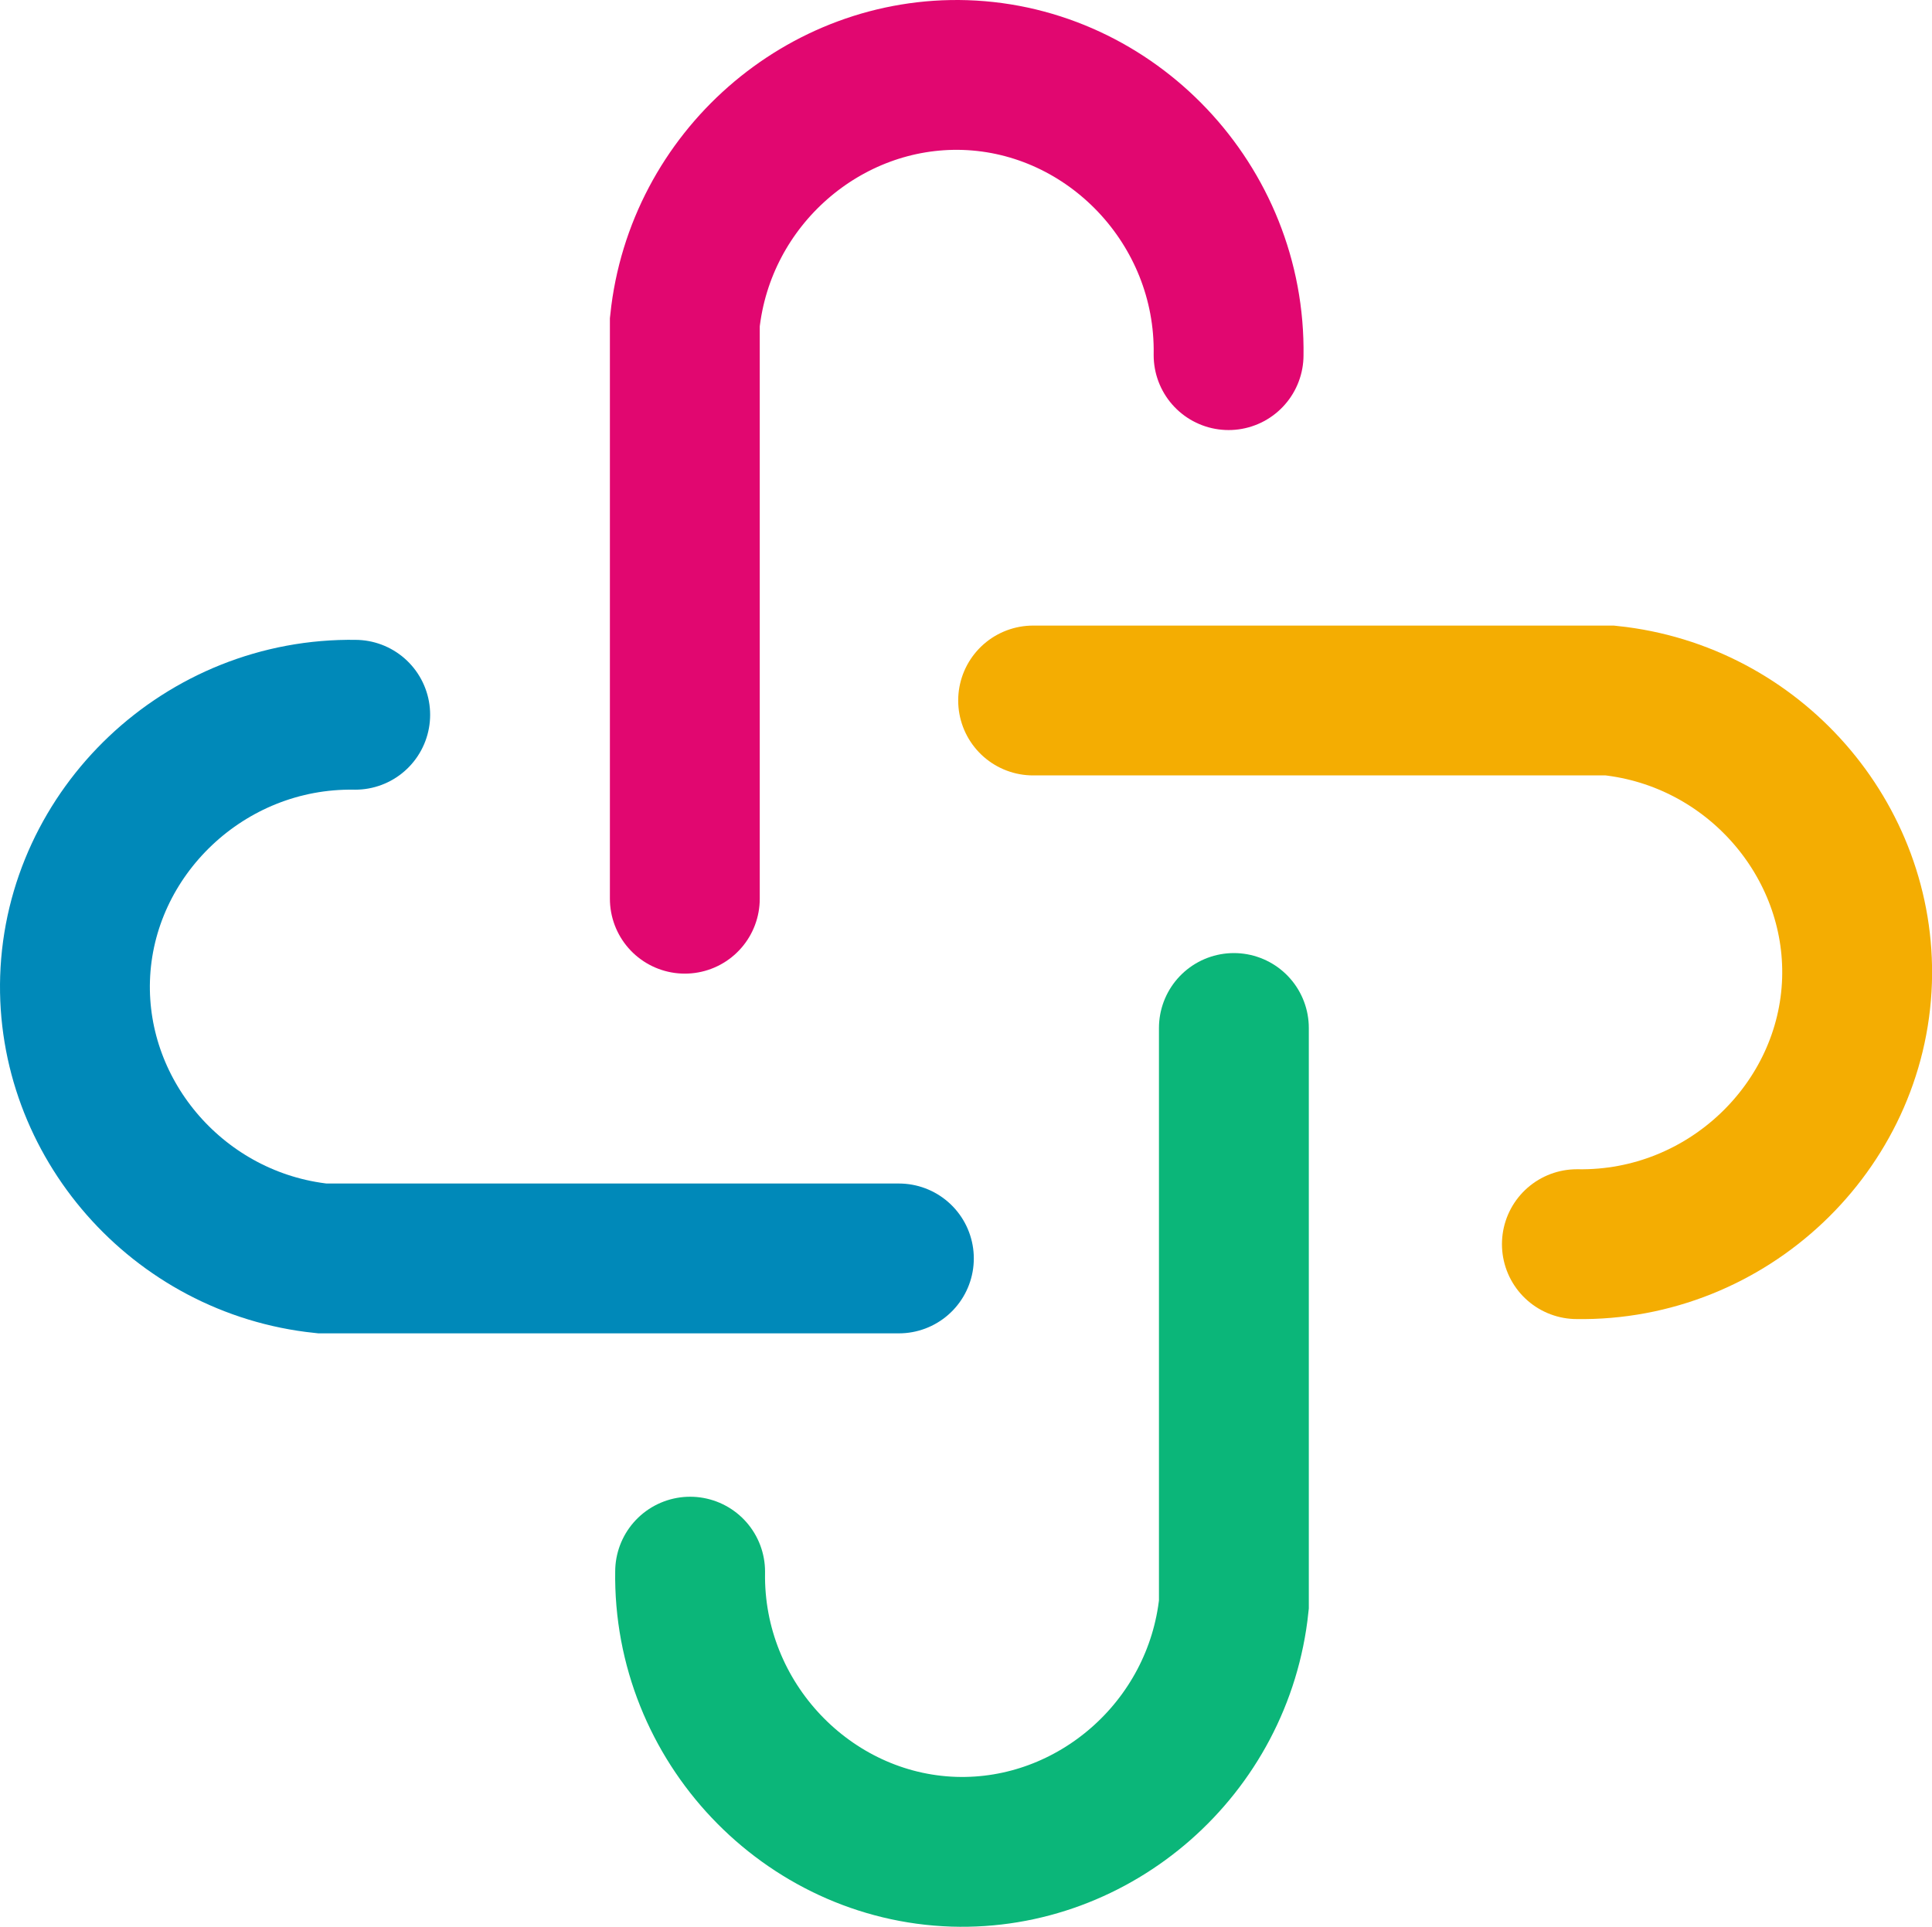
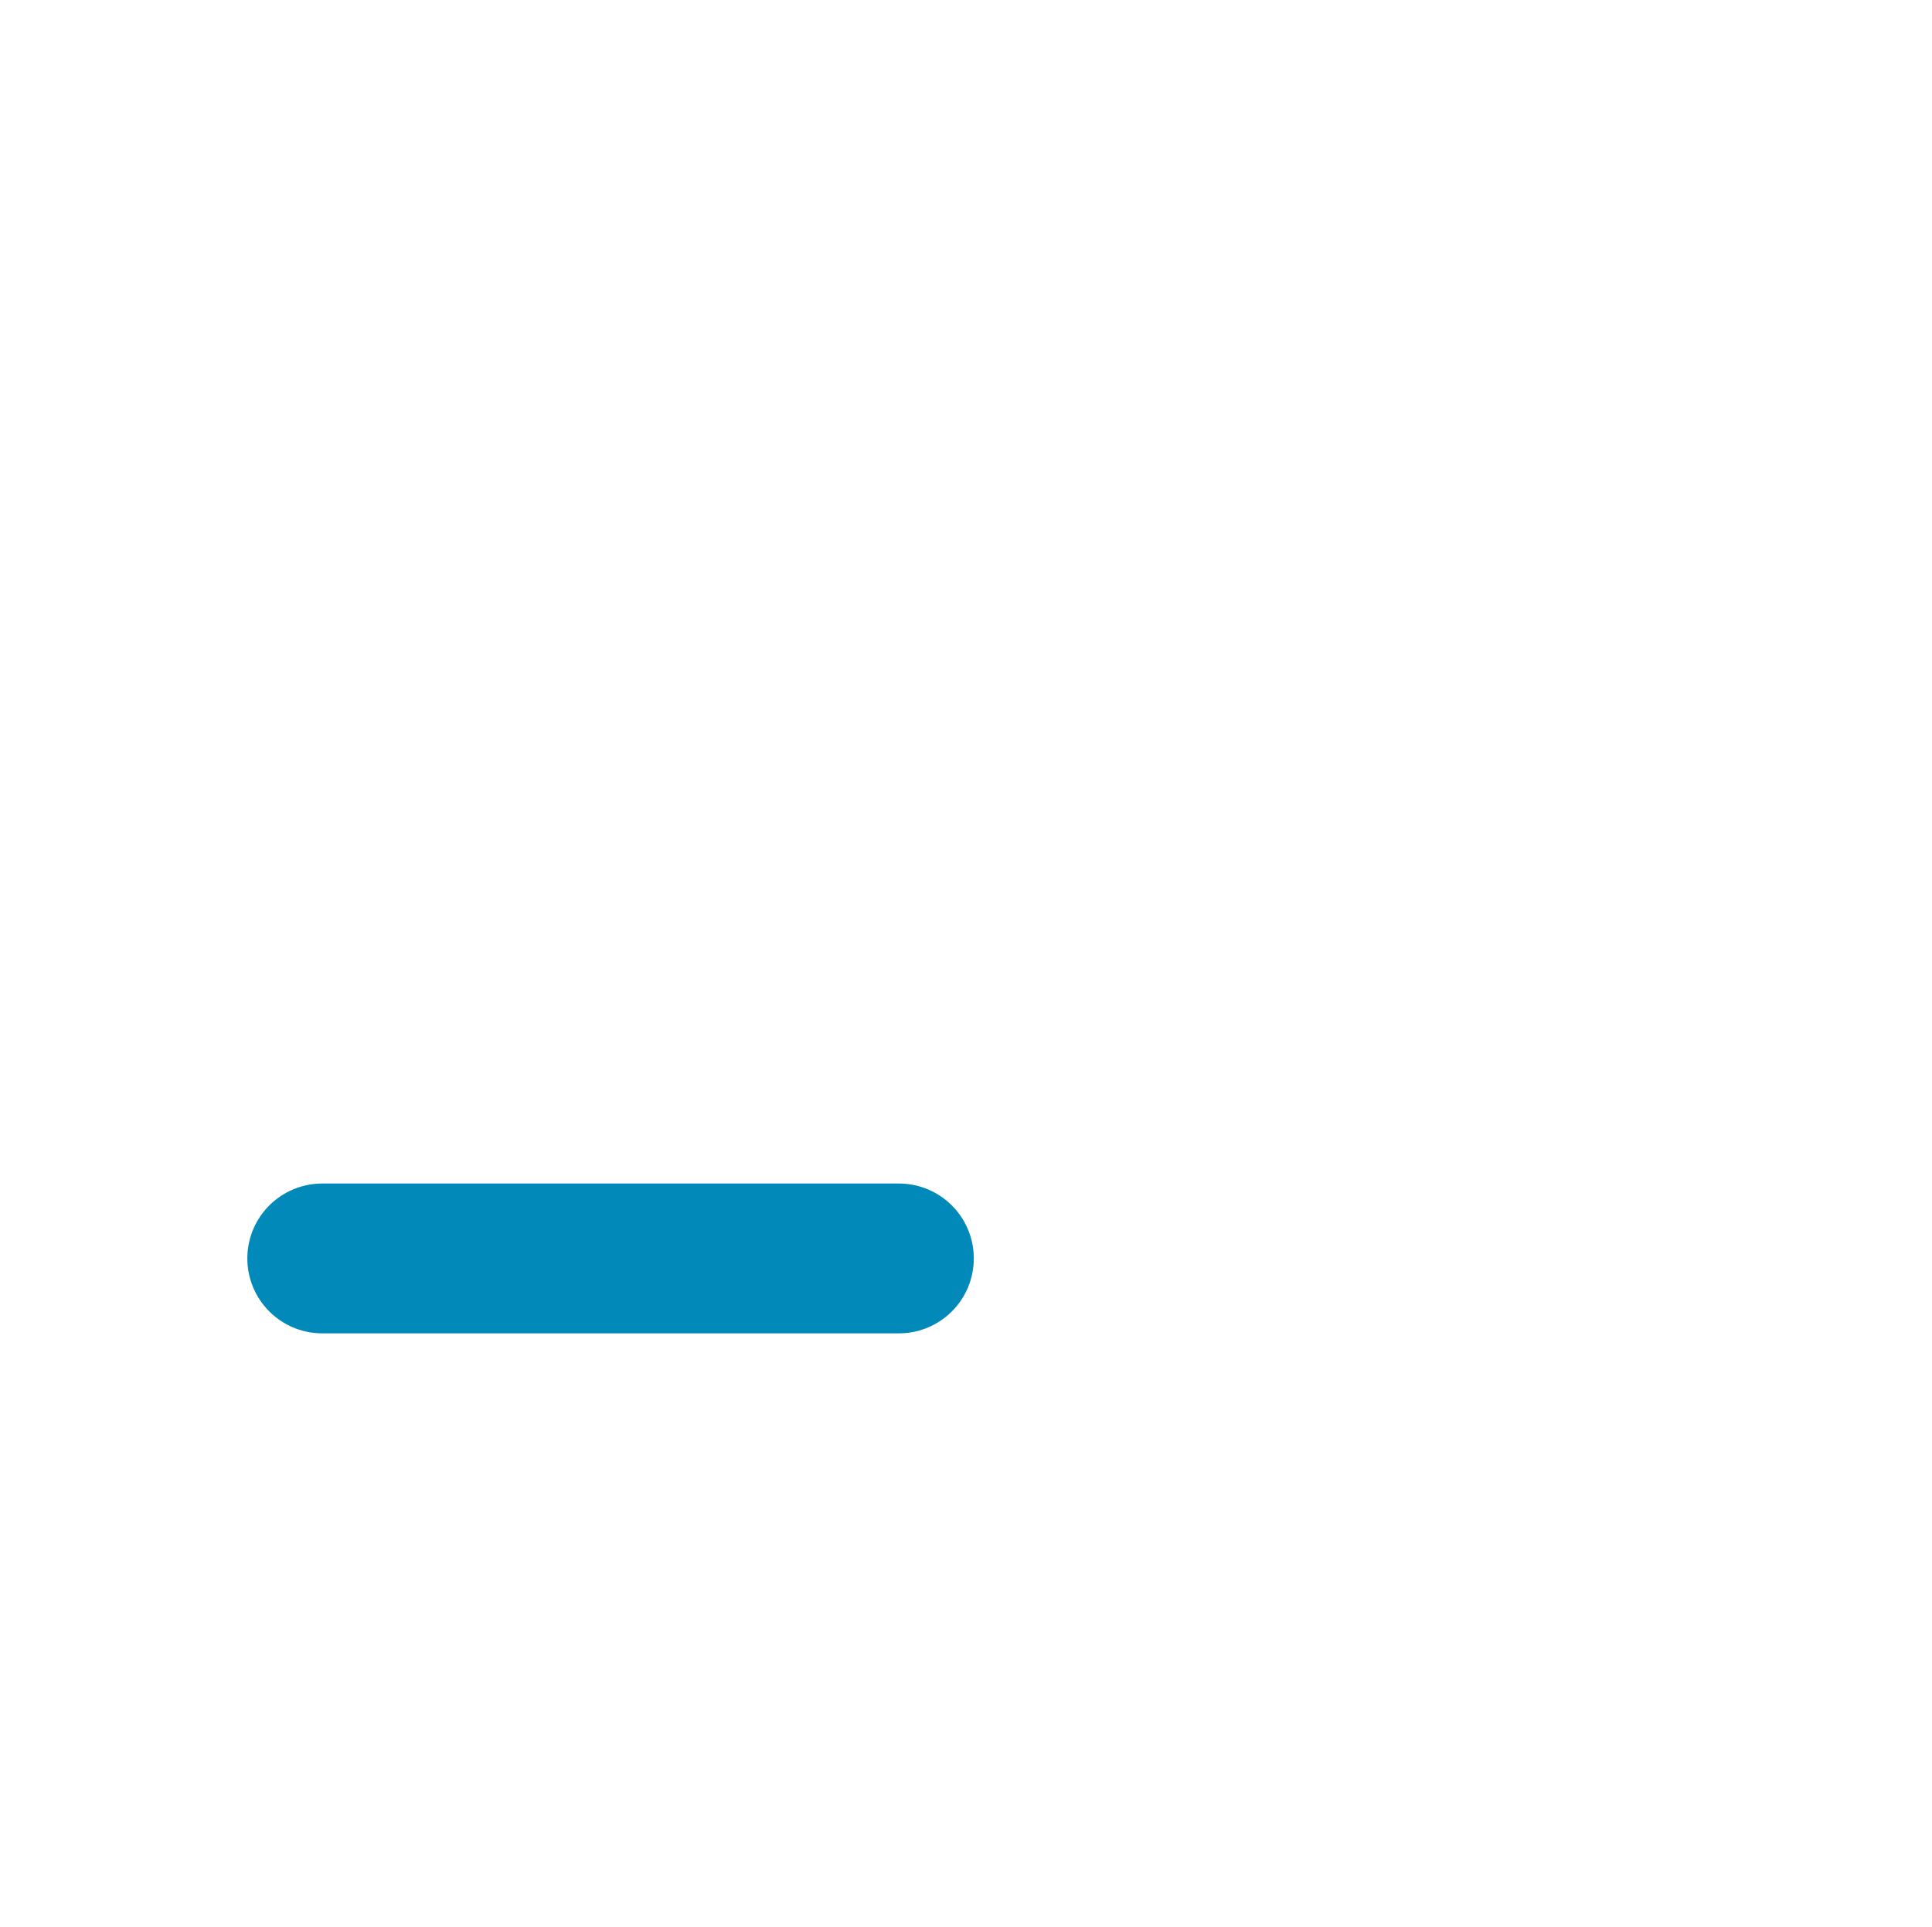
<svg xmlns="http://www.w3.org/2000/svg" id="Layer_2" data-name="Layer 2" viewBox="0 0 215.17 214.63">
  <defs>
    <style>
      .cls-1 {
        stroke: #e10770;
      }

      .cls-1, .cls-2, .cls-3, .cls-4 {
        fill: none;
        stroke-linecap: round;
        stroke-miterlimit: 10;
        stroke-width: 16.69px;
      }

      .cls-2 {
        stroke: #0bb679;
      }

      .cls-3 {
        stroke: #0089b9;
      }

      .cls-4 {
        stroke: #f4ad02;
      }
    </style>
  </defs>
  <g id="Layer_1-2" data-name="Layer 1">
    <g>
-       <path class="cls-1" d="M76.27,100.11V35.89c1.68-16.02,15.53-28.03,31.2-27.53,16.29.53,29.63,14.44,29.36,31.2" />
-       <path class="cls-3" d="M100.11,140.18H35.89c-16.02-1.68-28.03-15.53-27.53-31.2.53-16.29,14.44-29.63,31.2-29.36" />
-       <path class="cls-4" d="M115.06,78.03h64.23c16.02,1.68,28.03,15.53,27.53,31.2-.53,16.29-14.44,29.63-31.2,29.36" />
-       <path class="cls-2" d="M137.42,114.51v64.23c-1.68,16.02-15.53,28.03-31.2,27.53-16.29-.53-29.63-14.44-29.36-31.2" />
+       <path class="cls-3" d="M100.11,140.18H35.89" />
    </g>
  </g>
</svg>